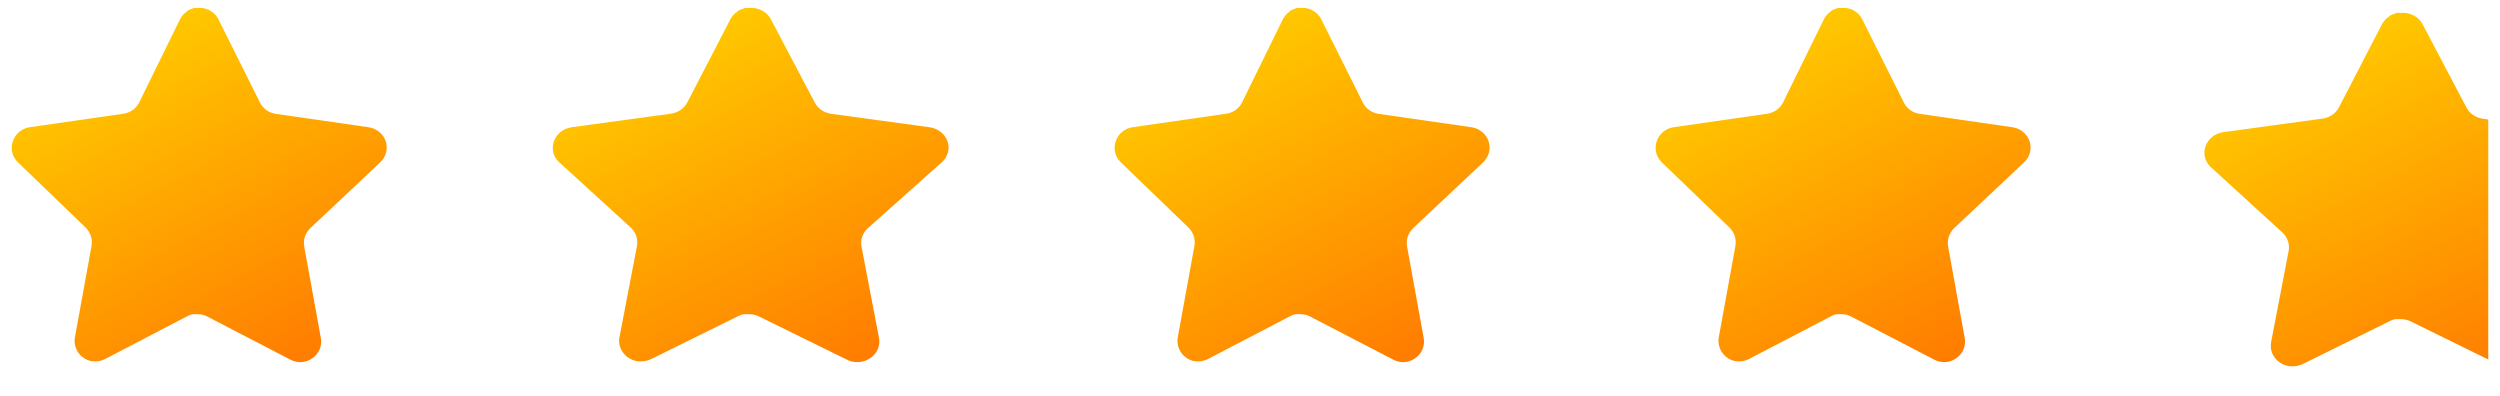
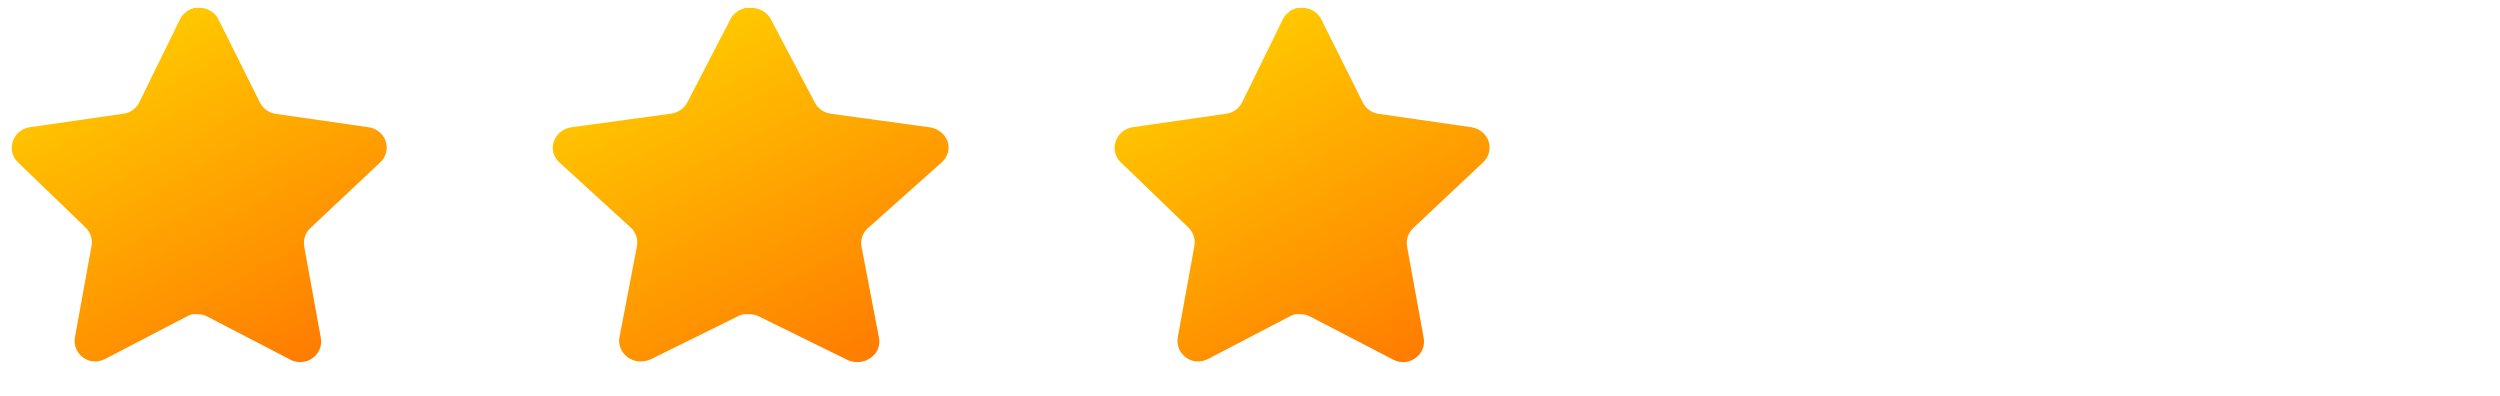
<svg xmlns="http://www.w3.org/2000/svg" width="120" height="19" viewBox="0 0 120 19" fill="none">
  <path d="M14.888 10.957C14.655 11.182 14.548 11.506 14.601 11.825L15.401 16.227C15.469 16.6 15.31 16.977 14.996 17.193C14.688 17.417 14.279 17.444 13.943 17.265L9.958 15.198C9.819 15.124 9.665 15.085 9.508 15.081H9.264C9.179 15.093 9.096 15.12 9.021 15.161L5.034 17.238C4.837 17.336 4.614 17.371 4.395 17.336C3.863 17.236 3.507 16.731 3.595 16.199L4.395 11.797C4.449 11.476 4.341 11.149 4.108 10.921L0.859 7.79C0.587 7.528 0.493 7.134 0.617 6.779C0.737 6.425 1.045 6.166 1.417 6.108L5.889 5.463C6.229 5.428 6.528 5.222 6.681 4.918L8.652 0.901C8.699 0.811 8.759 0.729 8.832 0.659L8.913 0.597C8.955 0.55 9.004 0.512 9.058 0.48L9.156 0.445L9.309 0.382H9.688C10.026 0.417 10.324 0.618 10.48 0.919L12.476 4.918C12.62 5.211 12.9 5.414 13.223 5.463L17.696 6.108C18.074 6.162 18.39 6.421 18.515 6.779C18.633 7.138 18.531 7.531 18.254 7.79L14.888 10.957Z" fill="url(#paint0_linear_1167_867)" />
  <path d="M41.653 10.957C41.407 11.182 41.294 11.506 41.35 11.825L42.194 16.227C42.265 16.6 42.098 16.977 41.767 17.193C41.442 17.417 41.01 17.444 40.655 17.265L36.448 15.198C36.302 15.124 36.14 15.085 35.973 15.081H35.716C35.627 15.093 35.539 15.12 35.459 15.161L31.252 17.238C31.044 17.336 30.808 17.371 30.577 17.336C30.015 17.236 29.64 16.731 29.732 16.199L30.577 11.797C30.633 11.476 30.52 11.149 30.274 10.921L26.844 7.79C26.557 7.528 26.457 7.134 26.589 6.779C26.716 6.425 27.041 6.166 27.433 6.108L32.154 5.463C32.513 5.428 32.828 5.222 32.99 4.918L35.07 0.901C35.119 0.811 35.183 0.729 35.26 0.659L35.346 0.597C35.39 0.55 35.441 0.512 35.498 0.48L35.602 0.445L35.764 0.382H36.163C36.52 0.417 36.835 0.618 36.999 0.919L39.107 4.918C39.259 5.211 39.554 5.414 39.895 5.463L44.616 6.108C45.015 6.162 45.349 6.421 45.481 6.779C45.605 7.138 45.498 7.531 45.205 7.79L41.653 10.957Z" fill="url(#paint1_linear_1167_867)" />
  <path d="M67.825 10.957C67.592 11.182 67.485 11.506 67.538 11.825L68.338 16.227C68.406 16.6 68.247 16.977 67.933 17.193C67.625 17.417 67.216 17.444 66.88 17.265L62.895 15.198C62.756 15.124 62.602 15.085 62.445 15.081H62.201C62.116 15.093 62.033 15.12 61.958 15.161L57.971 17.238C57.774 17.336 57.551 17.371 57.333 17.336C56.8 17.236 56.444 16.731 56.532 16.199L57.333 11.797C57.386 11.476 57.279 11.149 57.045 10.921L53.796 7.79C53.524 7.528 53.43 7.134 53.554 6.779C53.675 6.425 53.982 6.166 54.354 6.108L58.826 5.463C59.166 5.428 59.465 5.222 59.618 4.918L61.589 0.901C61.636 0.811 61.696 0.729 61.769 0.659L61.85 0.597C61.892 0.55 61.941 0.512 61.995 0.48L62.093 0.445L62.246 0.382H62.625C62.963 0.417 63.261 0.618 63.417 0.919L65.413 4.918C65.557 5.211 65.837 5.414 66.16 5.463L70.633 6.108C71.011 6.162 71.327 6.421 71.452 6.779C71.57 7.138 71.468 7.531 71.191 7.79L67.825 10.957Z" fill="url(#paint2_linear_1167_867)" />
-   <path d="M93.794 10.957C93.561 11.182 93.454 11.506 93.507 11.825L94.307 16.227C94.374 16.6 94.216 16.977 93.902 17.193C93.594 17.417 93.185 17.444 92.849 17.265L88.863 15.198C88.725 15.124 88.571 15.085 88.413 15.081H88.17C88.085 15.093 88.002 15.12 87.927 15.161L83.94 17.238C83.743 17.336 83.52 17.371 83.301 17.336C82.769 17.236 82.413 16.731 82.5 16.199L83.301 11.797C83.354 11.476 83.247 11.149 83.014 10.921L79.765 7.79C79.493 7.528 79.398 7.134 79.523 6.779C79.643 6.425 79.951 6.166 80.323 6.108L84.795 5.463C85.135 5.428 85.434 5.222 85.587 4.918L87.558 0.901C87.605 0.811 87.665 0.729 87.738 0.659L87.819 0.597C87.861 0.55 87.909 0.512 87.963 0.48L88.062 0.445L88.215 0.382H88.593C88.932 0.417 89.23 0.618 89.385 0.919L91.382 4.918C91.526 5.211 91.806 5.414 92.129 5.463L96.602 6.108C96.98 6.162 97.295 6.421 97.42 6.779C97.538 7.138 97.437 7.531 97.159 7.79L93.794 10.957Z" fill="url(#paint3_linear_1167_867)" />
  <g clip-path="url(#clip0_1167_867)">
-     <path d="M120.932 11.193C120.686 11.418 120.573 11.743 120.629 12.061L121.474 16.463C121.545 16.836 121.378 17.214 121.046 17.429C120.721 17.653 120.289 17.68 119.935 17.501L115.728 15.434C115.581 15.361 115.419 15.321 115.253 15.317H114.995C114.906 15.329 114.819 15.356 114.739 15.398L110.531 17.474C110.323 17.572 110.087 17.607 109.857 17.572C109.294 17.472 108.919 16.968 109.011 16.435L109.857 12.034C109.913 11.712 109.8 11.386 109.554 11.158L106.124 8.026C105.837 7.764 105.737 7.37 105.868 7.015C105.995 6.661 106.32 6.402 106.712 6.344L111.433 5.699C111.792 5.664 112.108 5.458 112.269 5.154L114.349 1.137C114.399 1.048 114.463 0.965 114.539 0.896L114.625 0.833C114.67 0.786 114.721 0.748 114.778 0.717L114.881 0.681L115.043 0.618H115.443C115.8 0.653 116.114 0.854 116.279 1.155L118.386 5.154C118.538 5.447 118.834 5.65 119.175 5.699L123.896 6.344C124.295 6.398 124.628 6.657 124.76 7.015C124.885 7.374 124.777 7.768 124.485 8.026L120.932 11.193Z" fill="url(#paint4_linear_1167_867)" />
-   </g>
+     </g>
  <defs>
    <linearGradient id="paint0_linear_1167_867" x1="0.355" y1="-2.868" x2="13.942" y2="22.247" gradientUnits="userSpaceOnUse">
      <stop stop-color="#FFE600" />
      <stop offset="1" stop-color="#FF6B00" />
    </linearGradient>
    <linearGradient id="paint1_linear_1167_867" x1="26.312" y1="-2.868" x2="39.49" y2="22.843" gradientUnits="userSpaceOnUse">
      <stop stop-color="#FFE600" />
      <stop offset="1" stop-color="#FF6B00" />
    </linearGradient>
    <linearGradient id="paint2_linear_1167_867" x1="53.292" y1="-2.868" x2="66.879" y2="22.247" gradientUnits="userSpaceOnUse">
      <stop stop-color="#FFE600" />
      <stop offset="1" stop-color="#FF6B00" />
    </linearGradient>
    <linearGradient id="paint3_linear_1167_867" x1="79.26" y1="-2.868" x2="92.848" y2="22.247" gradientUnits="userSpaceOnUse">
      <stop stop-color="#FFE600" />
      <stop offset="1" stop-color="#FF6B00" />
    </linearGradient>
    <linearGradient id="paint4_linear_1167_867" x1="105.591" y1="-2.631" x2="118.769" y2="23.08" gradientUnits="userSpaceOnUse">
      <stop stop-color="#FFE600" />
      <stop offset="1" stop-color="#FF6B00" />
    </linearGradient>
    <clipPath id="clip0_1167_867">
      <rect width="14" height="18" fill="white" transform="translate(105.437 0.382)" />
    </clipPath>
  </defs>
</svg>